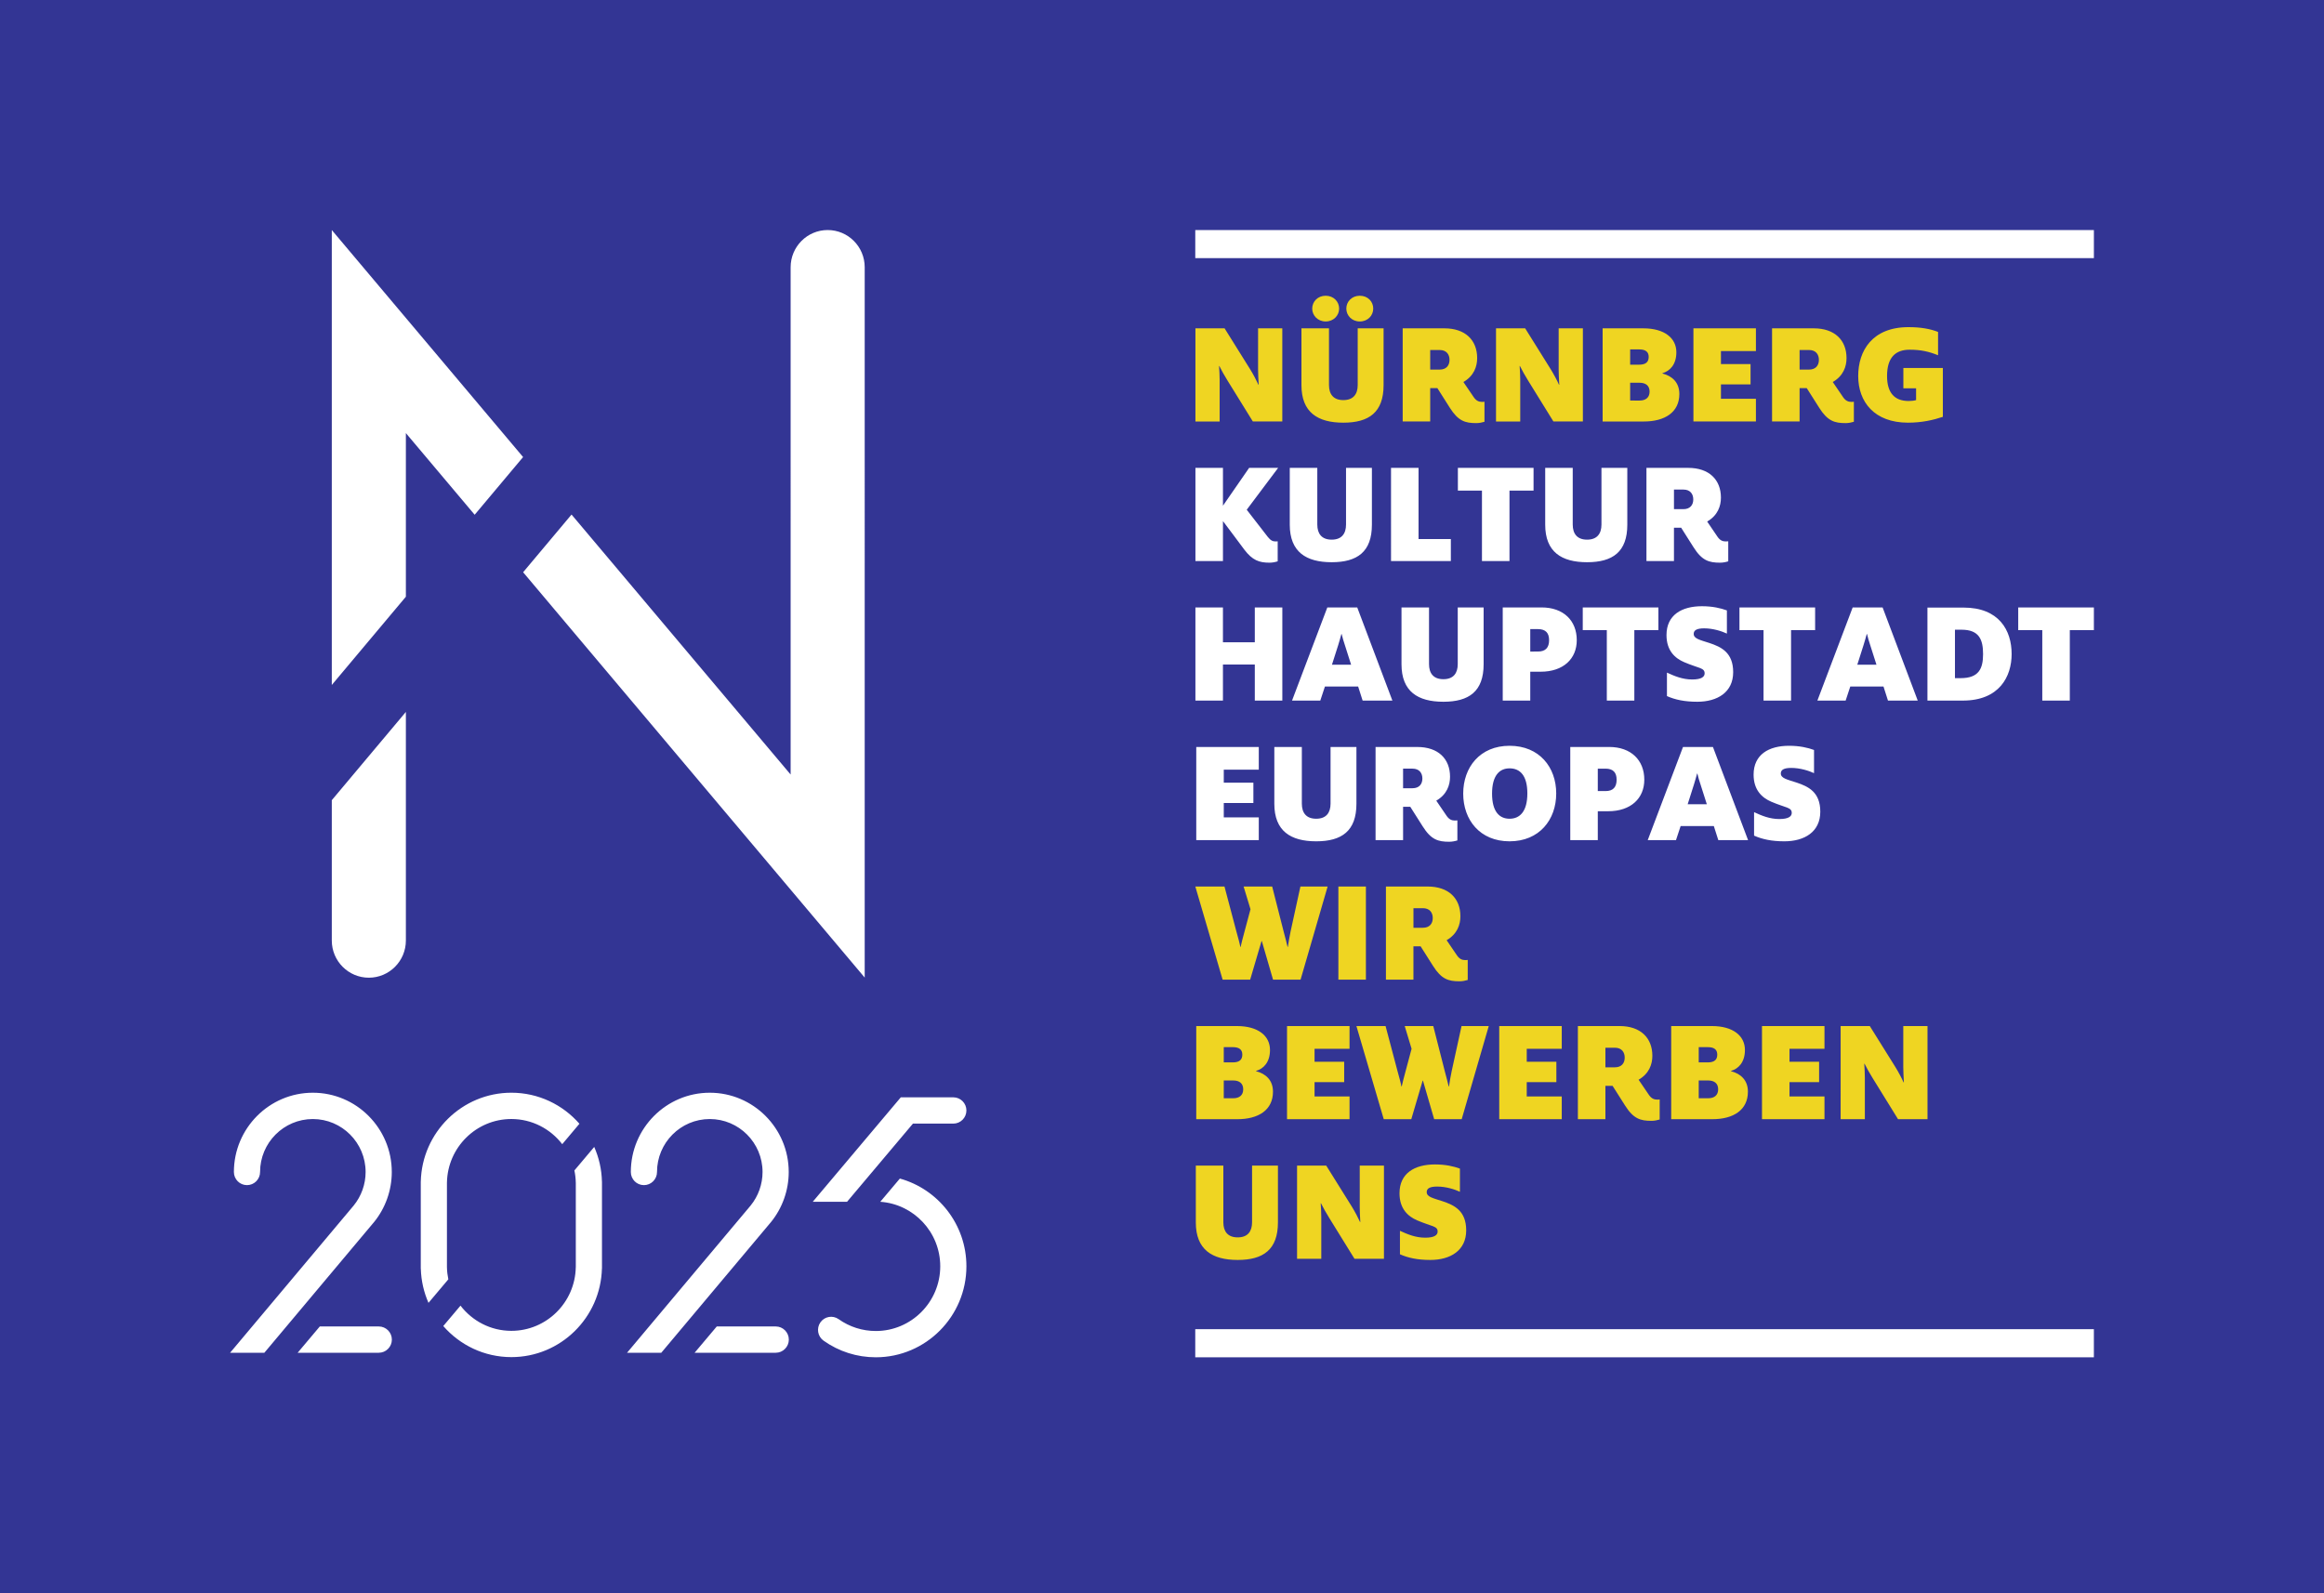
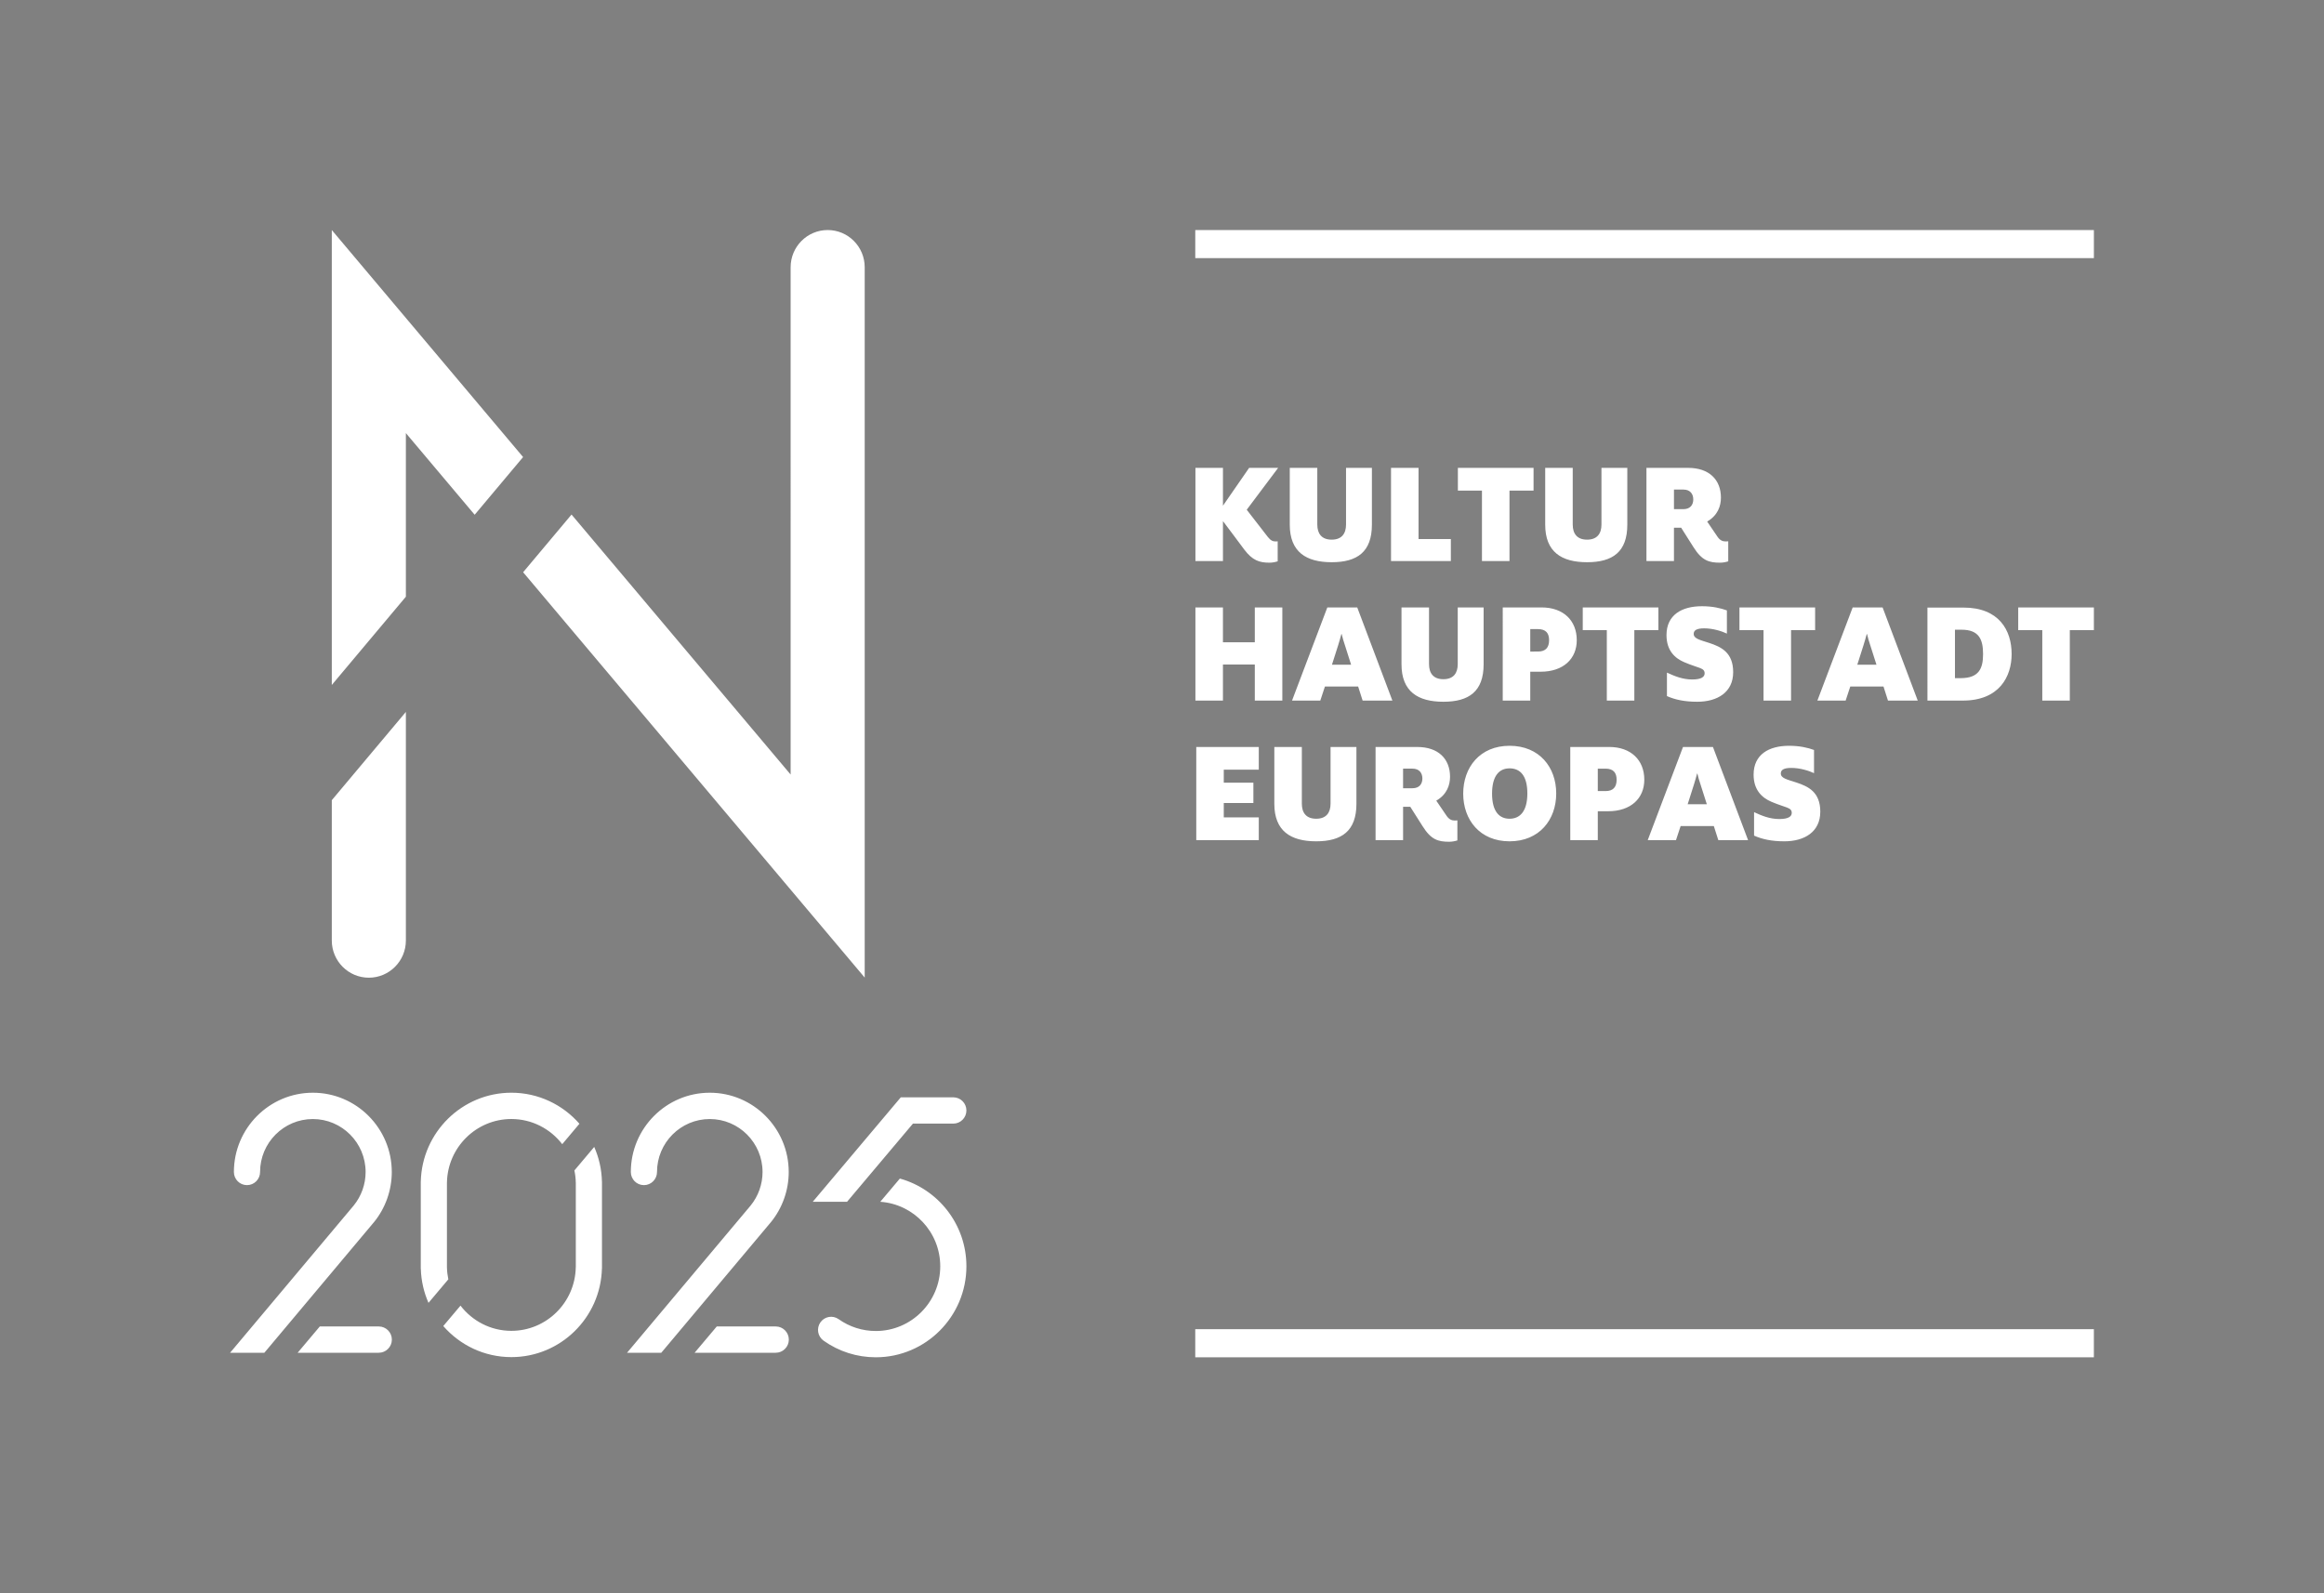
<svg xmlns="http://www.w3.org/2000/svg" version="1.1" id="Ebene_1" x="0px" y="0px" width="198.425px" height="136.063px" viewBox="0 0 198.425 136.063" enable-background="new 0 0 198.425 136.063" xml:space="preserve">
  <rect x="0" y="0" width="198.425" height="136.063" fill="#808080" stroke="none" />
-   <rect y="-0.001" fill="#333594" width="198.425" height="136.063" />
  <path fill="#FFFFFF" d="M142.925,43.481v-1.673h0.806c0.587,0,0.842,0.383,0.842,0.843c0,0.471-0.269,0.83-0.842,0.83H142.925  L142.925,43.481z M146.858,48.052c0.255,0,0.497-0.051,0.701-0.115v-1.711c-0.076,0.012-0.165,0.012-0.217,0.012  c-0.242,0-0.473-0.077-0.688-0.383l-0.894-1.316c0.905-0.522,1.174-1.328,1.174-2.042c0-1.532-1.009-2.541-2.797-2.541h-3.562v7.956  h2.349v-2.848h0.613l1.06,1.673C145.312,47.873,145.913,48.052,146.858,48.052 M135.507,48.013c2.184,0,3.434-0.881,3.434-3.204  v-4.853h-2.207v4.839c0,0.779-0.371,1.29-1.227,1.29s-1.226-0.511-1.226-1.29v-4.839h-2.35v4.853  C131.932,47.132,133.323,48.013,135.507,48.013 M126.53,47.912h2.351v-6.014h2.055v-1.941h-6.461v1.941h2.056V47.912L126.53,47.912z   M118.768,47.912h5.107v-1.877h-2.758v-6.078h-2.35V47.912L118.768,47.912z M113.699,48.013c2.183,0,3.435-0.881,3.435-3.204v-4.853  h-2.209v4.839c0,0.779-0.371,1.29-1.226,1.29c-0.855,0-1.227-0.511-1.227-1.29v-4.839h-2.35v4.853  C110.123,47.132,111.516,48.013,113.699,48.013 M108.388,48.052c0.255,0,0.498-0.051,0.702-0.115v-1.711  c-0.064,0.012-0.128,0.012-0.191,0.012c-0.219,0-0.409-0.077-0.651-0.383l-1.801-2.324l2.682-3.575h-2.477l-2.235,3.231v-3.231  h-2.35v7.956h2.35v-3.41c0-0.012,1.826,2.439,1.826,2.439C106.932,47.847,107.507,48.052,108.388,48.052 M174.373,53.815h-2.056  v-1.941h6.46v1.941h-2.055v6.013h-2.35V53.815L174.373,53.815z M167.401,57.913c1.558,0,1.915-0.816,1.915-2.055  c0-1.25-0.345-2.082-1.838-2.082h-0.562v4.137H167.401L167.401,57.913z M164.566,51.886h3.077c3.027,0,4.112,1.929,4.112,3.972  c0,1.914-1.048,3.971-4.162,3.971h-3.027V51.886L164.566,51.886z M160.214,56.765l-0.538-1.687c-0.113-0.332-0.19-0.612-0.267-0.931  h-0.025c-0.09,0.319-0.167,0.613-0.27,0.931l-0.536,1.687H160.214L160.214,56.765z M158.183,51.874h2.555l3,7.954h-2.541  l-0.383-1.201h-2.835l-0.396,1.201h-2.413L158.183,51.874L158.183,51.874z M150.573,53.815h-2.057v-1.941h6.461v1.941h-2.055v6.013  h-2.35V53.815L150.573,53.815z M142.325,59.445V57.44c0.639,0.294,1.328,0.587,2.157,0.587c0.792,0,1.061-0.23,1.061-0.522  c0-0.486-0.498-0.422-1.749-0.958c-0.78-0.332-1.507-0.982-1.507-2.311c0-1.711,1.289-2.465,3.025-2.465  c0.919,0,1.609,0.167,2.132,0.358v1.979c-0.433-0.205-1.187-0.448-1.939-0.448c-0.639,0-0.895,0.167-0.895,0.472  c0,0.409,0.512,0.512,1.341,0.78c0.997,0.332,2.029,0.804,2.029,2.49c0,1.723-1.353,2.527-3.063,2.527  C143.819,59.929,143.014,59.75,142.325,59.445 M137.192,53.815h-2.055v-1.941h6.459v1.941h-2.055v6.013h-2.35V53.815L137.192,53.815  z M131.318,55.64c0.651,0,0.945-0.344,0.945-0.969c0-0.601-0.28-0.946-0.945-0.946h-0.663v1.916H131.318L131.318,55.64z   M128.306,51.874h3.32c1.864,0,3,1.124,3,2.796c0,1.583-1.136,2.694-3.09,2.694h-0.881v2.464h-2.35V51.874L128.306,51.874z   M119.661,56.725v-4.851h2.35v4.839c0,0.779,0.37,1.289,1.227,1.289c0.855,0,1.225-0.51,1.225-1.289v-4.839h2.21v4.851  c0,2.324-1.251,3.204-3.435,3.204C121.053,59.929,119.661,59.049,119.661,56.725 M115.359,56.765l-0.536-1.687  c-0.115-0.332-0.192-0.612-0.27-0.931h-0.024c-0.09,0.319-0.167,0.613-0.268,0.931l-0.538,1.687H115.359L115.359,56.765z   M113.328,51.874h2.554l3.001,7.954h-2.541l-0.383-1.201h-2.835l-0.396,1.201h-2.413L113.328,51.874L113.328,51.874z   M102.066,51.874h2.35v2.975h2.72v-2.975h2.35v7.954h-2.35v-3.077h-2.72v3.077h-2.35V51.874L102.066,51.874z M152.354,71.847  c1.711,0,3.064-0.805,3.064-2.529c0-1.684-1.034-2.157-2.029-2.489c-0.831-0.268-1.342-0.37-1.342-0.778  c0-0.306,0.256-0.472,0.894-0.472c0.754,0,1.507,0.242,1.941,0.446v-1.979c-0.523-0.192-1.213-0.357-2.132-0.357  c-1.737,0-3.027,0.752-3.027,2.463c0,1.328,0.729,1.978,1.507,2.312c1.252,0.536,1.75,0.472,1.75,0.957  c0,0.293-0.268,0.523-1.06,0.523c-0.83,0-1.52-0.294-2.157-0.588v2.005C150.452,71.668,151.257,71.847,152.354,71.847   M144.095,68.68l0.535-1.685c0.102-0.319,0.179-0.613,0.269-0.933h0.025c0.076,0.319,0.153,0.6,0.269,0.933l0.536,1.685H144.095  L144.095,68.68z M140.685,71.745h2.413l0.396-1.201h2.834l0.383,1.201h2.541l-3-7.955h-2.555L140.685,71.745L140.685,71.745z   M136.421,67.557v-1.915h0.663c0.664,0,0.944,0.345,0.944,0.945c0,0.625-0.292,0.97-0.944,0.97H136.421L136.421,67.557z   M134.07,71.745h2.351v-2.466h0.881c1.953,0,3.09-1.109,3.09-2.693c0-1.673-1.137-2.796-3.001-2.796h-3.32V71.745L134.07,71.745z   M128.888,69.919c-0.882,0-1.495-0.626-1.495-2.146c0-1.518,0.613-2.157,1.495-2.157c0.906,0,1.519,0.625,1.519,2.145  C130.406,69.279,129.78,69.919,128.888,69.919 M128.888,71.847c2.54,0,3.983-1.839,3.983-4.085s-1.443-4.073-3.983-4.073  c-2.529,0-3.958,1.838-3.958,4.084C124.93,70.021,126.358,71.847,128.888,71.847 M119.796,67.314v-1.673h0.805  c0.587,0,0.843,0.383,0.843,0.843c0,0.472-0.268,0.83-0.843,0.83H119.796L119.796,67.314z M123.729,71.884  c0.256,0,0.498-0.05,0.703-0.113V70.06c-0.077,0.012-0.167,0.012-0.217,0.012c-0.244,0-0.473-0.077-0.69-0.383l-0.894-1.314  c0.907-0.524,1.175-1.328,1.175-2.043c0-1.532-1.009-2.541-2.797-2.541h-3.562v7.955h2.35v-2.849h0.613l1.061,1.673  C122.185,71.707,122.784,71.884,123.729,71.884 M112.378,71.847c2.184,0,3.435-0.882,3.435-3.204V63.79h-2.209v4.838  c0,0.779-0.37,1.291-1.226,1.291s-1.226-0.512-1.226-1.291V63.79h-2.349v4.853C108.804,70.965,110.195,71.847,112.378,71.847   M102.138,71.745h5.338v-1.941h-2.989v-1.227h2.528v-1.735h-2.528v-1.111h2.989V63.79h-5.338V71.745L102.138,71.745z   M178.777,115.91h-76.725v-2.398h76.725V115.91L178.777,115.91z M102.053,22.042h76.725v-2.397h-76.725V22.042L102.053,22.042z   M82.513,94.832c0-0.619-0.501-1.122-1.117-1.122h-1.557h-2.928l-7.517,8.92h2.928l5.626-6.675h3.448  C82.012,95.955,82.513,95.451,82.513,94.832 M82.513,108.139c0,4.284-3.471,7.771-7.737,7.771c-1.608,0-3.15-0.491-4.46-1.42  c-0.503-0.357-0.624-1.059-0.268-1.564c0.356-0.507,1.053-0.627,1.557-0.27c0.932,0.66,2.028,1.01,3.172,1.01  c3.034,0,5.502-2.48,5.502-5.527c0-2.918-2.263-5.309-5.12-5.508l1.672-1.984C80.102,101.554,82.513,104.568,82.513,108.139   M33.458,114.4c0,0.619-0.501,1.123-1.117,1.123h-6.927l1.891-2.245h5.036C32.957,113.278,33.458,113.781,33.458,114.4   M31.915,104.388l-9.345,11.136h-2.924l10.55-12.57c0.658-0.806,1.02-1.822,1.02-2.867c0-2.495-2.021-4.523-4.505-4.523  c-2.485,0-4.506,2.028-4.506,4.523c0,0.62-0.501,1.122-1.118,1.122s-1.117-0.502-1.117-1.122c0-3.732,3.023-6.77,6.741-6.77  c3.716,0,6.74,3.037,6.74,6.77c0,1.562-0.542,3.085-1.525,4.29c-0.001,0.003-0.004,0.004-0.005,0.005  C31.917,104.384,31.916,104.387,31.915,104.388 M67.351,114.4c0,0.619-0.501,1.123-1.117,1.123h-6.927l1.891-2.245h5.036  C66.85,113.278,67.351,113.781,67.351,114.4 M65.806,104.388l-9.346,11.136h-2.922l10.55-12.57c0.658-0.806,1.019-1.822,1.019-2.867  c0-2.495-2.021-4.523-4.506-4.523c-2.484,0-4.505,2.028-4.505,4.523c0,0.62-0.501,1.122-1.118,1.122s-1.117-0.502-1.117-1.122  c0-3.732,3.023-6.77,6.74-6.77c3.717,0,6.741,3.037,6.741,6.77c0,1.562-0.542,3.085-1.525,4.29  c-0.001,0.003-0.004,0.004-0.005,0.005C65.81,104.384,65.809,104.387,65.806,104.388 M35.931,108.362h-0.005v-7.455h0.002  c0.096-4.201,3.526-7.591,7.733-7.591c2.315,0,4.393,1.028,5.811,2.651l-1.468,1.744c-1.006-1.305-2.576-2.149-4.343-2.149  c-3.001,0-5.444,2.426-5.5,5.425h-0.001v7.238h0.001c0.007,0.352,0.049,0.694,0.118,1.027l-1.694,2.01  C36.193,110.371,35.962,109.393,35.931,108.362 M51.394,100.907h0.003v7.413h-0.004c-0.103,4.195-3.529,7.576-7.732,7.576  c-2.316,0-4.395-1.028-5.814-2.654l1.47-1.742c1.006,1.307,2.576,2.152,4.344,2.152c3.001,0,5.444-2.426,5.499-5.427h0.003v-7.238  h-0.003c-0.005-0.354-0.048-0.697-0.118-1.031l1.693-2.01C51.137,98.855,51.369,99.855,51.394,100.907 M31.491,83.494  c-1.745,0-3.162-1.423-3.162-3.177V68.335l6.325-7.538v19.521C34.654,82.071,33.237,83.494,31.491,83.494 M44.662,39.032  L28.329,19.645v9.834v29.017l6.325-7.537V36.986l5.874,6.973L44.662,39.032L44.662,39.032z M44.665,48.869l4.134-4.927  l18.706,22.202V22.822c0-1.754,1.416-3.177,3.162-3.177s3.162,1.423,3.162,3.177V73.65v9.835v0.009l-0.009-0.021L44.665,48.869  L44.665,48.869z" />
-   <path fill="#EFD522" d="M158.655,32.112c0-2.158,1.201-4.174,4.29-4.174c1.073,0,1.877,0.153,2.528,0.409v1.991  c-0.778-0.318-1.48-0.473-2.426-0.473c-1.2,0-1.929,0.651-1.929,2.247c0,1.405,0.613,2.133,1.84,2.133  c0.254,0,0.459-0.025,0.639-0.077V33.16h-1.086v-1.737h3.371v4.175c-0.805,0.269-1.788,0.498-2.976,0.498  C160.035,36.096,158.655,34.321,158.655,32.112 M154.455,31.563c0.574,0,0.844-0.357,0.844-0.83c0-0.46-0.256-0.843-0.844-0.843  h-0.804v1.673H154.455L154.455,31.563z M155.323,34.819l-1.061-1.673h-0.611v2.848h-2.351V28.04h3.563  c1.786,0,2.795,1.009,2.795,2.541c0,0.715-0.268,1.519-1.174,2.042l0.894,1.314c0.217,0.307,0.446,0.383,0.689,0.383  c0.051,0,0.141,0,0.218-0.013v1.711c-0.205,0.063-0.447,0.115-0.703,0.115C156.639,36.135,156.039,35.956,155.323,34.819   M144.586,28.04h5.336v1.94h-2.987v1.111h2.528v1.737h-2.528v1.225h2.987v1.941h-5.336V28.04L144.586,28.04z M139.988,34.206  c0.536,0,0.855-0.268,0.855-0.766s-0.319-0.753-0.855-0.753h-0.804v1.519H139.988L139.988,34.206z M139.951,31.143  c0.586,0,0.815-0.244,0.815-0.665c0-0.409-0.242-0.639-0.804-0.639h-0.778v1.304H139.951L139.951,31.143z M136.835,28.04h3.473  c1.801,0,2.821,0.83,2.821,2.043c0,1.06-0.562,1.608-1.187,1.787v0.026c0.843,0.216,1.442,0.779,1.442,1.749  c0,1.558-1.225,2.35-3.039,2.35h-3.511V28.04L136.835,28.04z M127.731,28.04h2.489l2.184,3.498c0.268,0.435,0.55,0.97,0.702,1.315  h0.026c-0.026-0.358-0.052-0.996-0.052-1.29V28.04h2.068v7.954h-2.516l-2.171-3.511c-0.242-0.383-0.522-0.894-0.688-1.225h-0.026  c0.026,0.344,0.052,0.842,0.052,1.187v3.549h-2.068V28.04L127.731,28.04z M122.918,31.563c0.574,0,0.843-0.357,0.843-0.83  c0-0.46-0.256-0.843-0.843-0.843h-0.806v1.673H122.918L122.918,31.563z M123.785,34.819l-1.06-1.673h-0.613v2.848h-2.349V28.04  h3.562c1.787,0,2.796,1.009,2.796,2.541c0,0.715-0.269,1.519-1.174,2.042l0.894,1.314c0.217,0.307,0.446,0.383,0.688,0.383  c0.052,0,0.142,0,0.217-0.013v1.711c-0.203,0.063-0.445,0.115-0.701,0.115C125.102,36.135,124.502,35.956,123.785,34.819   M112.038,26.354c0-0.6,0.473-1.098,1.149-1.098s1.149,0.498,1.149,1.098c0,0.587-0.473,1.099-1.149,1.099  S112.038,26.941,112.038,26.354 M114.95,26.354c0-0.6,0.473-1.098,1.149-1.098c0.688,0,1.149,0.498,1.149,1.098  c0,0.587-0.461,1.099-1.149,1.099C115.423,27.453,114.95,26.941,114.95,26.354 M111.119,32.892V28.04h2.351v4.838  c0,0.78,0.369,1.29,1.225,1.29s1.227-0.51,1.227-1.29V28.04h2.209v4.852c0,2.324-1.252,3.204-3.436,3.204  S111.119,35.216,111.119,32.892 M102.067,28.04h2.489l2.184,3.498c0.269,0.435,0.55,0.97,0.703,1.315h0.025  c-0.025-0.358-0.052-0.996-0.052-1.29V28.04h2.068v7.954h-2.515l-2.172-3.511c-0.242-0.383-0.523-0.894-0.688-1.225h-0.025  c0.025,0.344,0.051,0.842,0.051,1.187v3.549h-2.068V28.04L102.067,28.04z M120.682,79.23v-1.672h0.804  c0.588,0,0.844,0.383,0.844,0.842c0,0.473-0.269,0.83-0.844,0.83H120.682L120.682,79.23z M124.614,83.802  c0.256,0,0.498-0.052,0.702-0.115v-1.711c-0.077,0.014-0.165,0.014-0.217,0.014c-0.243,0-0.472-0.077-0.69-0.383l-0.894-1.316  c0.907-0.523,1.176-1.327,1.176-2.042c0-1.533-1.009-2.541-2.797-2.541h-3.562v7.954h2.349v-2.847h0.613l1.06,1.673  C123.069,83.623,123.669,83.802,124.614,83.802 M114.272,83.661h2.35v-7.954h-2.35V83.661L114.272,83.661z M104.389,83.661h2.351  l0.971-3.294h0.025l0.957,3.294h2.35l2.311-7.954h-2.324l-0.842,3.856c-0.089,0.421-0.166,0.88-0.229,1.302h-0.026  c-0.089-0.408-0.204-0.805-0.319-1.252l-0.995-3.906h-2.439l0.588,1.941l-0.55,2.055c-0.102,0.383-0.216,0.804-0.293,1.162h-0.026  c-0.063-0.345-0.19-0.792-0.331-1.302l-1.021-3.856h-2.49L104.389,83.661L104.389,83.661z M157.155,87.624h2.489l2.184,3.498  c0.27,0.435,0.55,0.971,0.703,1.315h0.025c-0.025-0.357-0.052-0.996-0.052-1.29v-3.523h2.068v7.954h-2.515l-2.17-3.511  c-0.244-0.384-0.523-0.894-0.69-1.226h-0.025c0.025,0.344,0.051,0.842,0.051,1.188v3.549h-2.068V87.624L157.155,87.624z   M150.44,87.624h5.336v1.94h-2.987v1.111h2.528v1.736h-2.528v1.226h2.987v1.94h-5.336V87.624L150.44,87.624z M145.843,93.79  c0.536,0,0.855-0.267,0.855-0.765s-0.319-0.754-0.855-0.754h-0.804v1.519H145.843L145.843,93.79z M145.806,90.727  c0.587,0,0.815-0.243,0.815-0.664c0-0.409-0.242-0.638-0.804-0.638h-0.778v1.302H145.806L145.806,90.727z M142.689,87.624h3.474  c1.8,0,2.82,0.83,2.82,2.043c0,1.06-0.562,1.608-1.187,1.787v0.025c0.843,0.218,1.442,0.779,1.442,1.749  c0,1.558-1.227,2.35-3.039,2.35h-3.511V87.624L142.689,87.624z M137.876,91.147c0.575,0,0.843-0.356,0.843-0.829  c0-0.461-0.256-0.844-0.843-0.844h-0.805v1.673H137.876L137.876,91.147z M138.745,94.403l-1.061-1.672h-0.613v2.847h-2.35v-7.954  h3.562c1.788,0,2.797,1.009,2.797,2.541c0,0.715-0.268,1.519-1.175,2.043l0.894,1.315c0.218,0.306,0.446,0.382,0.688,0.382  c0.052,0,0.141,0,0.218-0.013v1.712c-0.204,0.063-0.446,0.114-0.702,0.114C140.059,95.719,139.459,95.54,138.745,94.403   M128.006,87.624h5.338v1.94h-2.989v1.111h2.529v1.736h-2.529v1.226h2.989v1.94h-5.338V87.624L128.006,87.624z M115.812,87.624  h2.489l1.022,3.855c0.141,0.512,0.268,0.958,0.331,1.302h0.026c0.077-0.356,0.19-0.778,0.293-1.161l0.549-2.056l-0.586-1.94h2.438  l0.996,3.907c0.115,0.446,0.23,0.842,0.319,1.25h0.026c0.063-0.421,0.139-0.881,0.229-1.302l0.843-3.855h2.324l-2.311,7.954h-2.35  l-0.957-3.293h-0.025l-0.971,3.293h-2.351L115.812,87.624L115.812,87.624z M109.888,87.624h5.337v1.94h-2.987v1.111h2.529v1.736  h-2.529v1.226h2.987v1.94h-5.337V87.624L109.888,87.624z M105.292,93.79c0.536,0,0.855-0.267,0.855-0.765s-0.319-0.754-0.855-0.754  h-0.806v1.519H105.292L105.292,93.79z M105.253,90.727c0.587,0,0.817-0.243,0.817-0.664c0-0.409-0.242-0.638-0.804-0.638h-0.78  v1.302H105.253L105.253,90.727z M102.138,87.624h3.474c1.799,0,2.821,0.83,2.821,2.043c0,1.06-0.562,1.608-1.188,1.787v0.025  c0.842,0.218,1.443,0.779,1.443,1.749c0,1.558-1.227,2.35-3.039,2.35h-3.512V87.624L102.138,87.624z M122.122,107.598  c1.711,0,3.063-0.805,3.063-2.527c0-1.686-1.033-2.158-2.029-2.491c-0.83-0.268-1.342-0.369-1.342-0.778  c0-0.306,0.256-0.472,0.895-0.472c0.753,0,1.507,0.242,1.94,0.446v-1.979c-0.522-0.19-1.213-0.356-2.132-0.356  c-1.737,0-3.026,0.752-3.026,2.463c0,1.328,0.728,1.979,1.507,2.312c1.251,0.536,1.749,0.473,1.749,0.957  c0,0.294-0.268,0.523-1.06,0.523c-0.83,0-1.519-0.294-2.158-0.587v2.004C120.219,107.419,121.022,107.598,122.122,107.598   M110.744,107.496h2.068v-3.55c0-0.345-0.024-0.843-0.05-1.188h0.025c0.165,0.332,0.447,0.844,0.689,1.227l2.171,3.512h2.516v-7.955  h-2.068v3.524c0,0.294,0.024,0.932,0.05,1.289h-0.025c-0.153-0.345-0.434-0.88-0.701-1.314l-2.184-3.499h-2.491V107.496  L110.744,107.496z M105.677,107.598c2.183,0,3.434-0.882,3.434-3.204v-4.853h-2.209v4.839c0,0.779-0.369,1.29-1.225,1.29  s-1.227-0.511-1.227-1.29v-4.839H102.1v4.853C102.1,106.716,103.493,107.598,105.677,107.598" />
</svg>